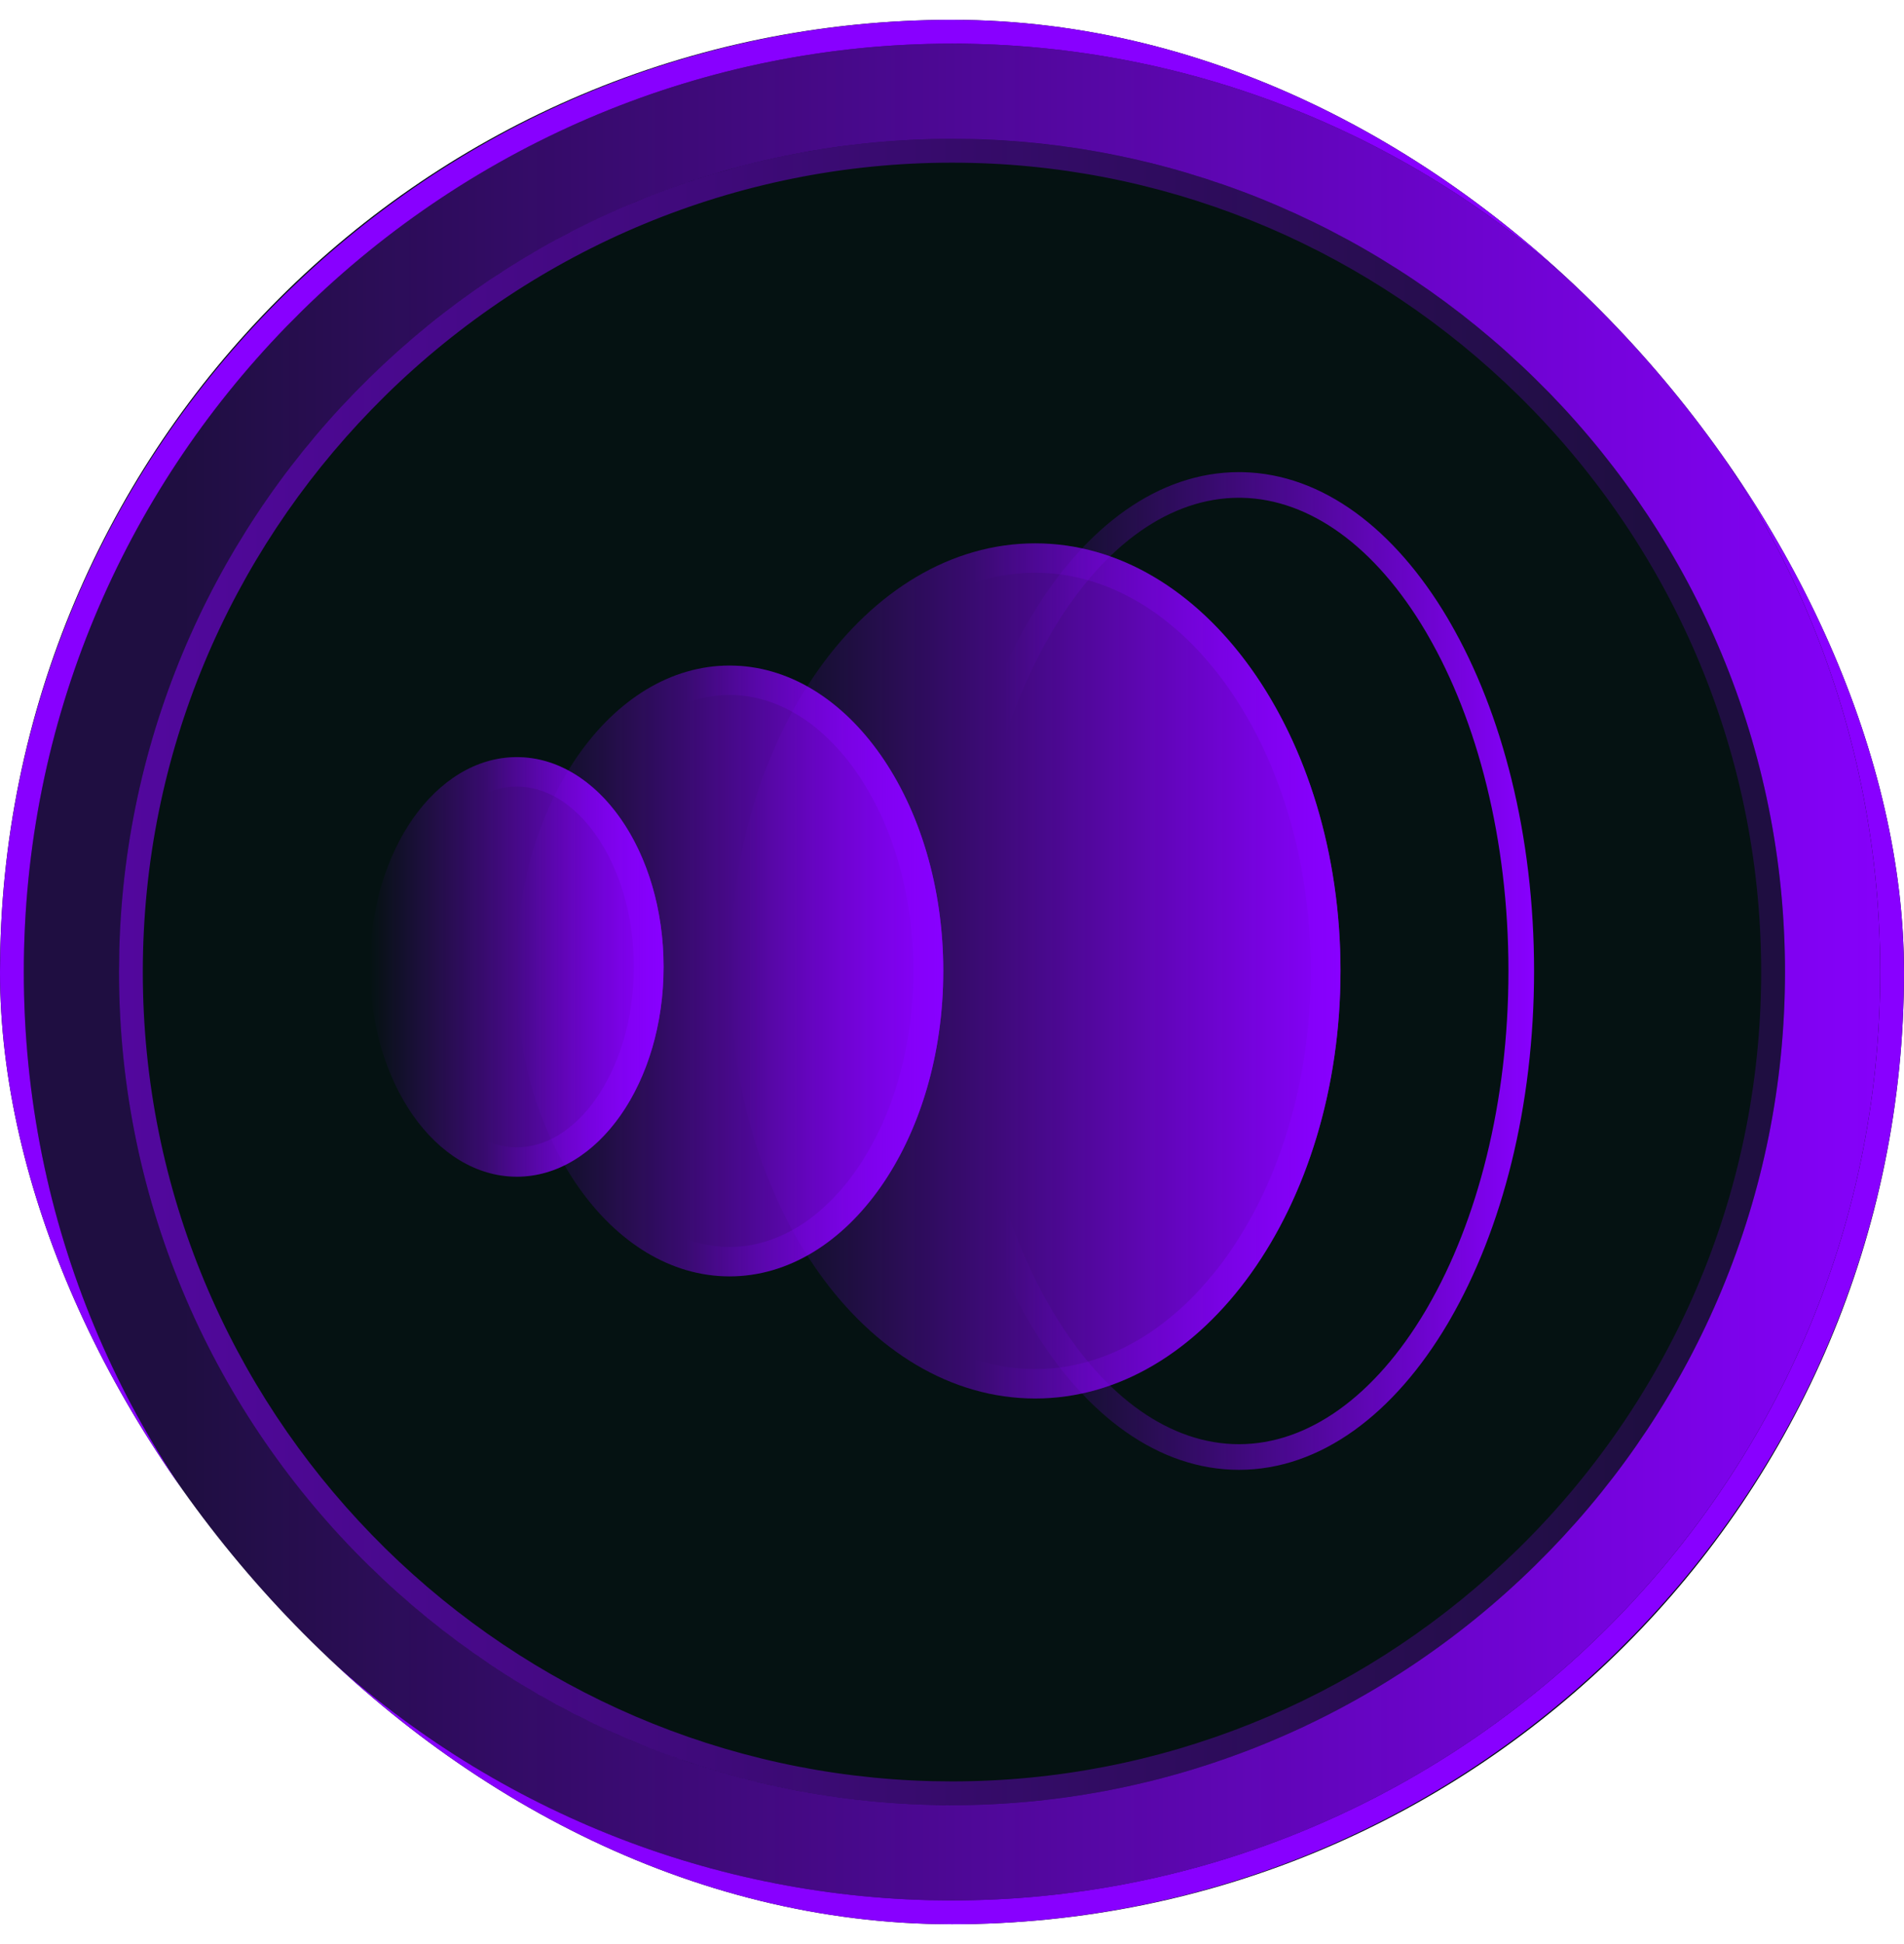
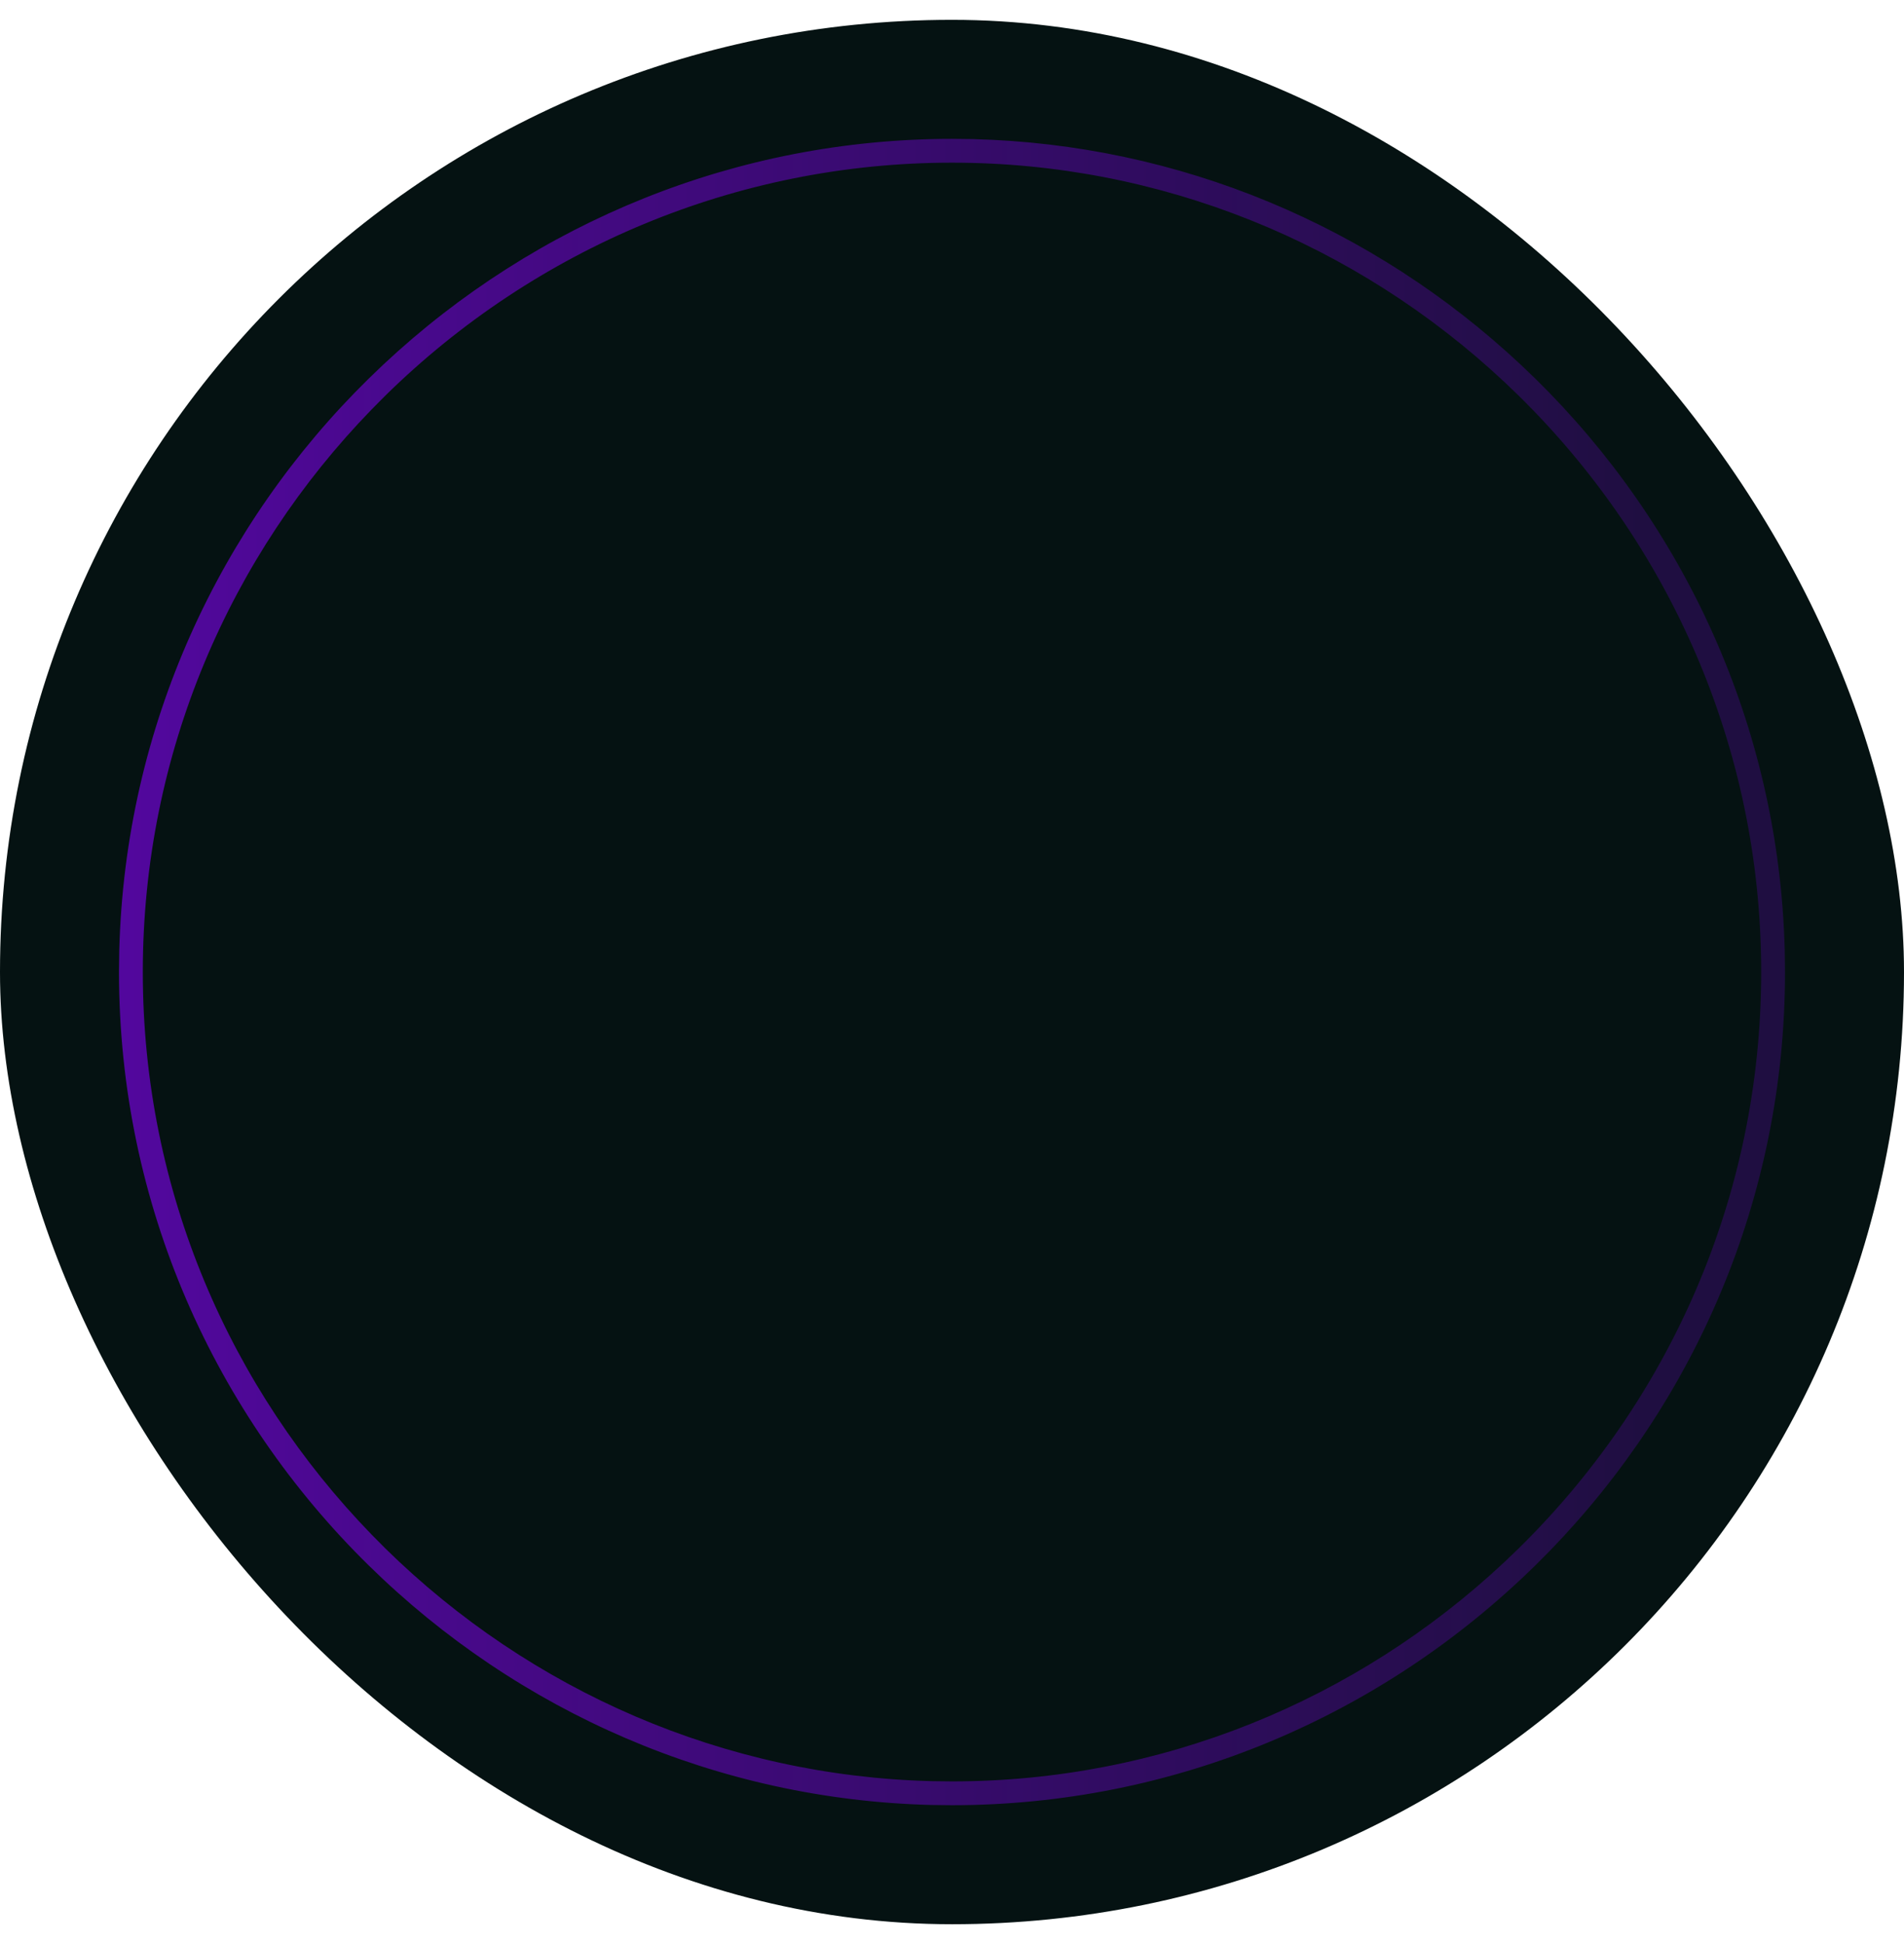
<svg xmlns="http://www.w3.org/2000/svg" width="48" height="49" viewBox="0 0 48 49" fill="none">
  <script type="text/javascript" />
  <g clip-path="url(#clip0_2416_12386)">
    <path d="M24 48.5C37.3 48.5 48 37.8 48 24.5C48 11.2 37.3 0.5 24 0.5C10.7 0.5 0 11.2 0 24.5C0 37.8 10.7 48.5 24 48.5Z" fill="#051212" />
    <path d="M3.6 24.5C3.6 30.023 5.81 35.015 9.369 38.68L9.717 39.031C13.374 42.621 18.256 44.763 23.493 44.894L24 44.9C29.258 44.9 34.19 42.87 37.925 39.373L38.282 39.031C42.045 35.337 44.4 30.201 44.4 24.5C44.4 18.799 42.045 13.664 38.282 9.969L37.925 9.627C34.19 6.13 29.258 4.1 24 4.1L24 3.5L24.523 3.506C29.741 3.636 34.615 5.707 38.334 9.188L38.703 9.541C42.454 13.223 44.847 18.301 44.993 23.952L45 24.5C45 30.187 42.724 35.327 39.062 39.098L38.703 39.458C34.819 43.272 29.589 45.5 24 45.5L23.477 45.494C18.085 45.359 13.06 43.153 9.297 39.458C5.425 35.657 3 30.37 3 24.5L3.007 23.952C3.153 18.301 5.546 13.223 9.297 9.541L9.665 9.188C13.508 5.591 18.585 3.5 24 3.5L24 4.1C18.572 4.1 13.492 6.263 9.717 9.969L9.369 10.32C5.81 13.985 3.6 18.977 3.6 24.5Z" fill="url(#paint0_linear_2416_12386)" />
-     <path d="M0.6 24.5C0.6 30.835 3.135 36.562 7.217 40.766L7.617 41.168C11.811 45.286 17.411 47.743 23.418 47.893L24 47.9C30.032 47.9 35.688 45.571 39.973 41.561L40.383 41.168C44.699 36.93 47.4 31.04 47.4 24.5C47.4 17.961 44.699 12.07 40.383 7.832L39.973 7.439C35.688 3.429 30.032 1.1 24 1.1L24 0.5L24.598 0.508C30.561 0.656 36.132 3.022 40.382 7.001L40.803 7.404C45.09 11.613 47.825 17.415 47.992 23.873L48 24.5C48 30.999 45.398 36.873 41.213 41.183L40.803 41.596C36.364 45.954 30.387 48.5 24 48.5L23.402 48.492C17.24 48.339 11.496 45.818 7.196 41.596C2.772 37.252 1.51166e-06 31.209 2.09815e-06 24.5L0.008 23.873C0.175 17.415 2.91 11.613 7.196 7.404L7.617 7.001C12.009 2.89 17.812 0.5 24 0.5L24 1.1C17.774 1.1 11.946 3.581 7.617 7.832L7.217 8.234C3.135 12.438 0.6 18.165 0.6 24.5Z" fill="#8800FF" />
-     <path d="M45 24.5C45 18.819 42.729 13.683 39.062 9.905L38.702 9.545C34.932 5.843 29.907 3.64 24.522 3.506L24 3.5C18.593 3.5 13.518 5.586 9.667 9.191L9.298 9.545C5.42 13.352 3 18.636 3 24.5C3 30.364 5.42 35.648 9.298 39.455H9.298C13.19 43.276 18.419 45.5 24 45.5V47.9L23.417 47.893C17.603 47.748 12.171 45.441 8.027 41.561L7.617 41.168C3.303 36.932 0.6 31.041 0.6 24.5C0.6 18.163 3.137 12.436 7.218 8.234L7.617 7.832C11.945 3.583 17.772 1.1 24 1.1L24.582 1.107C30.591 1.257 36.191 3.715 40.383 7.832C44.697 12.067 47.4 17.959 47.4 24.5C47.4 31.041 44.697 36.932 40.383 41.168L39.973 41.561C35.691 45.57 30.034 47.9 24 47.9V45.5C29.582 45.5 34.811 43.277 38.702 39.456L39.062 39.094C42.729 35.317 45 30.181 45 24.5Z" fill="url(#paint1_linear_2416_12386)" />
    <g clip-path="url(#clip1_2416_12386)">
-       <path d="M13.028 29.659C15.072 29.659 16.729 27.291 16.729 24.371C16.729 21.451 15.072 19.083 13.028 19.083C10.983 19.083 9.326 21.451 9.326 24.371C9.326 27.291 10.983 29.659 13.028 29.659Z" fill="url(#paint2_linear_2416_12386)" />
      <path d="M15.979 24.371C15.979 23.042 15.601 21.872 15.028 21.054C14.454 20.233 13.734 19.825 13.028 19.825C12.322 19.825 11.602 20.233 11.027 21.054C10.454 21.872 10.076 23.042 10.076 24.371C10.076 25.699 10.454 26.871 11.027 27.689C11.602 28.51 12.322 28.918 13.028 28.918V29.659L12.838 29.652C10.945 29.515 9.427 27.347 9.331 24.643L9.326 24.371C9.326 21.451 10.984 19.083 13.028 19.083L13.218 19.091C15.174 19.232 16.729 21.542 16.729 24.371L16.724 24.643C16.625 27.437 15.008 29.659 13.028 29.659V28.918C13.734 28.918 14.454 28.51 15.028 27.689C15.601 26.871 15.979 25.699 15.979 24.371Z" fill="url(#paint3_linear_2416_12386)" fill-opacity="0.6" />
      <path d="M26.096 35.249C30.347 35.249 33.794 30.424 33.794 24.472C33.794 18.52 30.347 13.695 26.096 13.695C21.844 13.695 18.398 18.52 18.398 24.472C18.398 30.424 21.844 35.249 26.096 35.249Z" fill="url(#paint4_linear_2416_12386)" />
-       <path d="M33.044 24.472C33.044 21.631 32.22 19.09 30.926 17.279C29.631 15.466 27.912 14.436 26.095 14.436C24.279 14.436 22.56 15.466 21.265 17.279C19.971 19.09 19.148 21.631 19.148 24.472C19.148 27.313 19.971 29.854 21.265 31.665C22.56 33.477 24.279 34.508 26.095 34.508V35.249L25.897 35.245C21.869 35.102 18.611 30.629 18.408 25.026L18.398 24.472C18.398 18.52 21.844 13.695 26.095 13.695L26.295 13.698C30.454 13.846 33.794 18.613 33.794 24.472L33.784 25.026C33.577 30.721 30.214 35.249 26.095 35.249V34.508C27.912 34.508 29.631 33.478 30.926 31.665C32.22 29.854 33.044 27.313 33.044 24.472Z" fill="url(#paint5_linear_2416_12386)" fill-opacity="0.6" />
+       <path d="M33.044 24.472C33.044 21.631 32.22 19.09 30.926 17.279C29.631 15.466 27.912 14.436 26.095 14.436C19.971 19.09 19.148 21.631 19.148 24.472C19.148 27.313 19.971 29.854 21.265 31.665C22.56 33.477 24.279 34.508 26.095 34.508V35.249L25.897 35.245C21.869 35.102 18.611 30.629 18.408 25.026L18.398 24.472C18.398 18.52 21.844 13.695 26.095 13.695L26.295 13.698C30.454 13.846 33.794 18.613 33.794 24.472L33.784 25.026C33.577 30.721 30.214 35.249 26.095 35.249V34.508C27.912 34.508 29.631 33.478 30.926 31.665C32.22 29.854 33.044 27.313 33.044 24.472Z" fill="url(#paint5_linear_2416_12386)" fill-opacity="0.6" />
      <path d="M18.391 32.171C21.367 32.171 23.78 28.725 23.78 24.473C23.78 20.222 21.367 16.775 18.391 16.775C15.415 16.775 13.002 20.222 13.002 24.473C13.002 28.725 15.415 32.171 18.391 32.171Z" fill="url(#paint6_linear_2416_12386)" />
      <path d="M23.029 24.473C23.029 22.479 22.462 20.706 21.584 19.452C20.704 18.195 19.563 17.516 18.391 17.516C17.219 17.516 16.078 18.195 15.198 19.452C14.32 20.706 13.753 22.479 13.752 24.473C13.752 26.467 14.32 28.24 15.198 29.495C16.078 30.752 17.219 31.43 18.391 31.43V32.171L18.114 32.161C15.359 31.962 13.15 28.806 13.01 24.869L13.002 24.473C13.003 20.222 15.415 16.775 18.391 16.775L18.669 16.785C21.515 16.992 23.779 20.355 23.779 24.473L23.773 24.869C23.628 28.937 21.274 32.171 18.391 32.171V31.43C19.563 31.43 20.704 30.752 21.584 29.495C22.462 28.24 23.029 26.467 23.029 24.473Z" fill="url(#paint7_linear_2416_12386)" fill-opacity="0.6" />
      <path d="M38.028 24.473C38.028 21.15 37.242 18.166 35.998 16.014L35.939 15.912C34.672 13.772 33.02 12.584 31.314 12.547L31.233 12.546C29.526 12.546 27.866 13.701 26.588 15.811L26.527 15.912C25.249 18.071 24.438 21.097 24.438 24.473C24.438 27.85 25.249 30.875 26.527 33.035L26.588 33.136C27.866 35.245 29.526 36.401 31.233 36.401C32.967 36.401 34.652 35.208 35.939 33.035L35.998 32.933C37.242 30.781 38.028 27.797 38.028 24.473ZM38.674 24.473C38.674 27.891 37.867 30.99 36.557 33.257L36.495 33.364C35.148 35.64 33.288 37.047 31.233 37.047C29.21 37.047 27.376 35.683 26.035 33.47L25.971 33.364C24.625 31.089 23.791 27.945 23.791 24.473C23.791 21.001 24.625 17.858 25.971 15.583L26.035 15.477C27.376 13.264 29.21 11.9 31.233 11.9L31.329 11.901C33.346 11.944 35.169 13.343 36.495 15.583L36.557 15.69C37.867 17.956 38.674 21.056 38.674 24.473Z" fill="url(#paint8_linear_2416_12386)" />
    </g>
  </g>
  <defs>
    <linearGradient id="paint0_linear_2416_12386" x1="2.047" y1="25.041" x2="41.403" y2="25.041" gradientUnits="userSpaceOnUse">
      <stop stop-color="#8800FF" stop-opacity="0.6" />
      <stop offset="1" stop-color="#8800FF" stop-opacity="0.2" />
    </linearGradient>
    <linearGradient id="paint1_linear_2416_12386" x1="48.462" y1="23.898" x2="4.608" y2="23.898" gradientUnits="userSpaceOnUse">
      <stop stop-color="#8800FF" />
      <stop offset="1" stop-color="#8800FF" stop-opacity="0.2" />
    </linearGradient>
    <linearGradient id="paint2_linear_2416_12386" x1="16.729" y1="24.371" x2="9.326" y2="24.371" gradientUnits="userSpaceOnUse">
      <stop stop-color="#8800FF" />
      <stop offset="1" stop-color="#8800FF" stop-opacity="0" />
    </linearGradient>
    <linearGradient id="paint3_linear_2416_12386" x1="16.729" y1="24.371" x2="9.326" y2="24.371" gradientUnits="userSpaceOnUse">
      <stop stop-color="#8800FF" />
      <stop offset="0.6" stop-color="#8800FF" stop-opacity="0" />
    </linearGradient>
    <linearGradient id="paint4_linear_2416_12386" x1="33.794" y1="24.472" x2="18.398" y2="24.472" gradientUnits="userSpaceOnUse">
      <stop stop-color="#8800FF" />
      <stop offset="1" stop-color="#8800FF" stop-opacity="0" />
    </linearGradient>
    <linearGradient id="paint5_linear_2416_12386" x1="33.794" y1="24.472" x2="18.398" y2="24.472" gradientUnits="userSpaceOnUse">
      <stop stop-color="#8800FF" />
      <stop offset="0.6" stop-color="#8800FF" stop-opacity="0" />
    </linearGradient>
    <linearGradient id="paint6_linear_2416_12386" x1="23.78" y1="24.473" x2="13.002" y2="24.473" gradientUnits="userSpaceOnUse">
      <stop stop-color="#8800FF" />
      <stop offset="1" stop-color="#8800FF" stop-opacity="0" />
    </linearGradient>
    <linearGradient id="paint7_linear_2416_12386" x1="23.78" y1="24.473" x2="13.002" y2="24.473" gradientUnits="userSpaceOnUse">
      <stop stop-color="#8800FF" />
      <stop offset="0.6" stop-color="#8800FF" stop-opacity="0" />
    </linearGradient>
    <linearGradient id="paint8_linear_2416_12386" x1="38.674" y1="24.158" x2="25.334" y2="24.158" gradientUnits="userSpaceOnUse">
      <stop stop-color="#8800FF" />
      <stop offset="1" stop-color="#8800FF" stop-opacity="0" />
    </linearGradient>
    <clipPath id="clip0_2416_12386">
      <rect y="0.5" width="48" height="48" rx="24" fill="white" />
    </clipPath>
    <clipPath id="clip1_2416_12386">
-       <rect width="31.5" height="25.2" fill="white" transform="translate(8.25 11.9)" />
-     </clipPath>
+       </clipPath>
  </defs>
</svg>